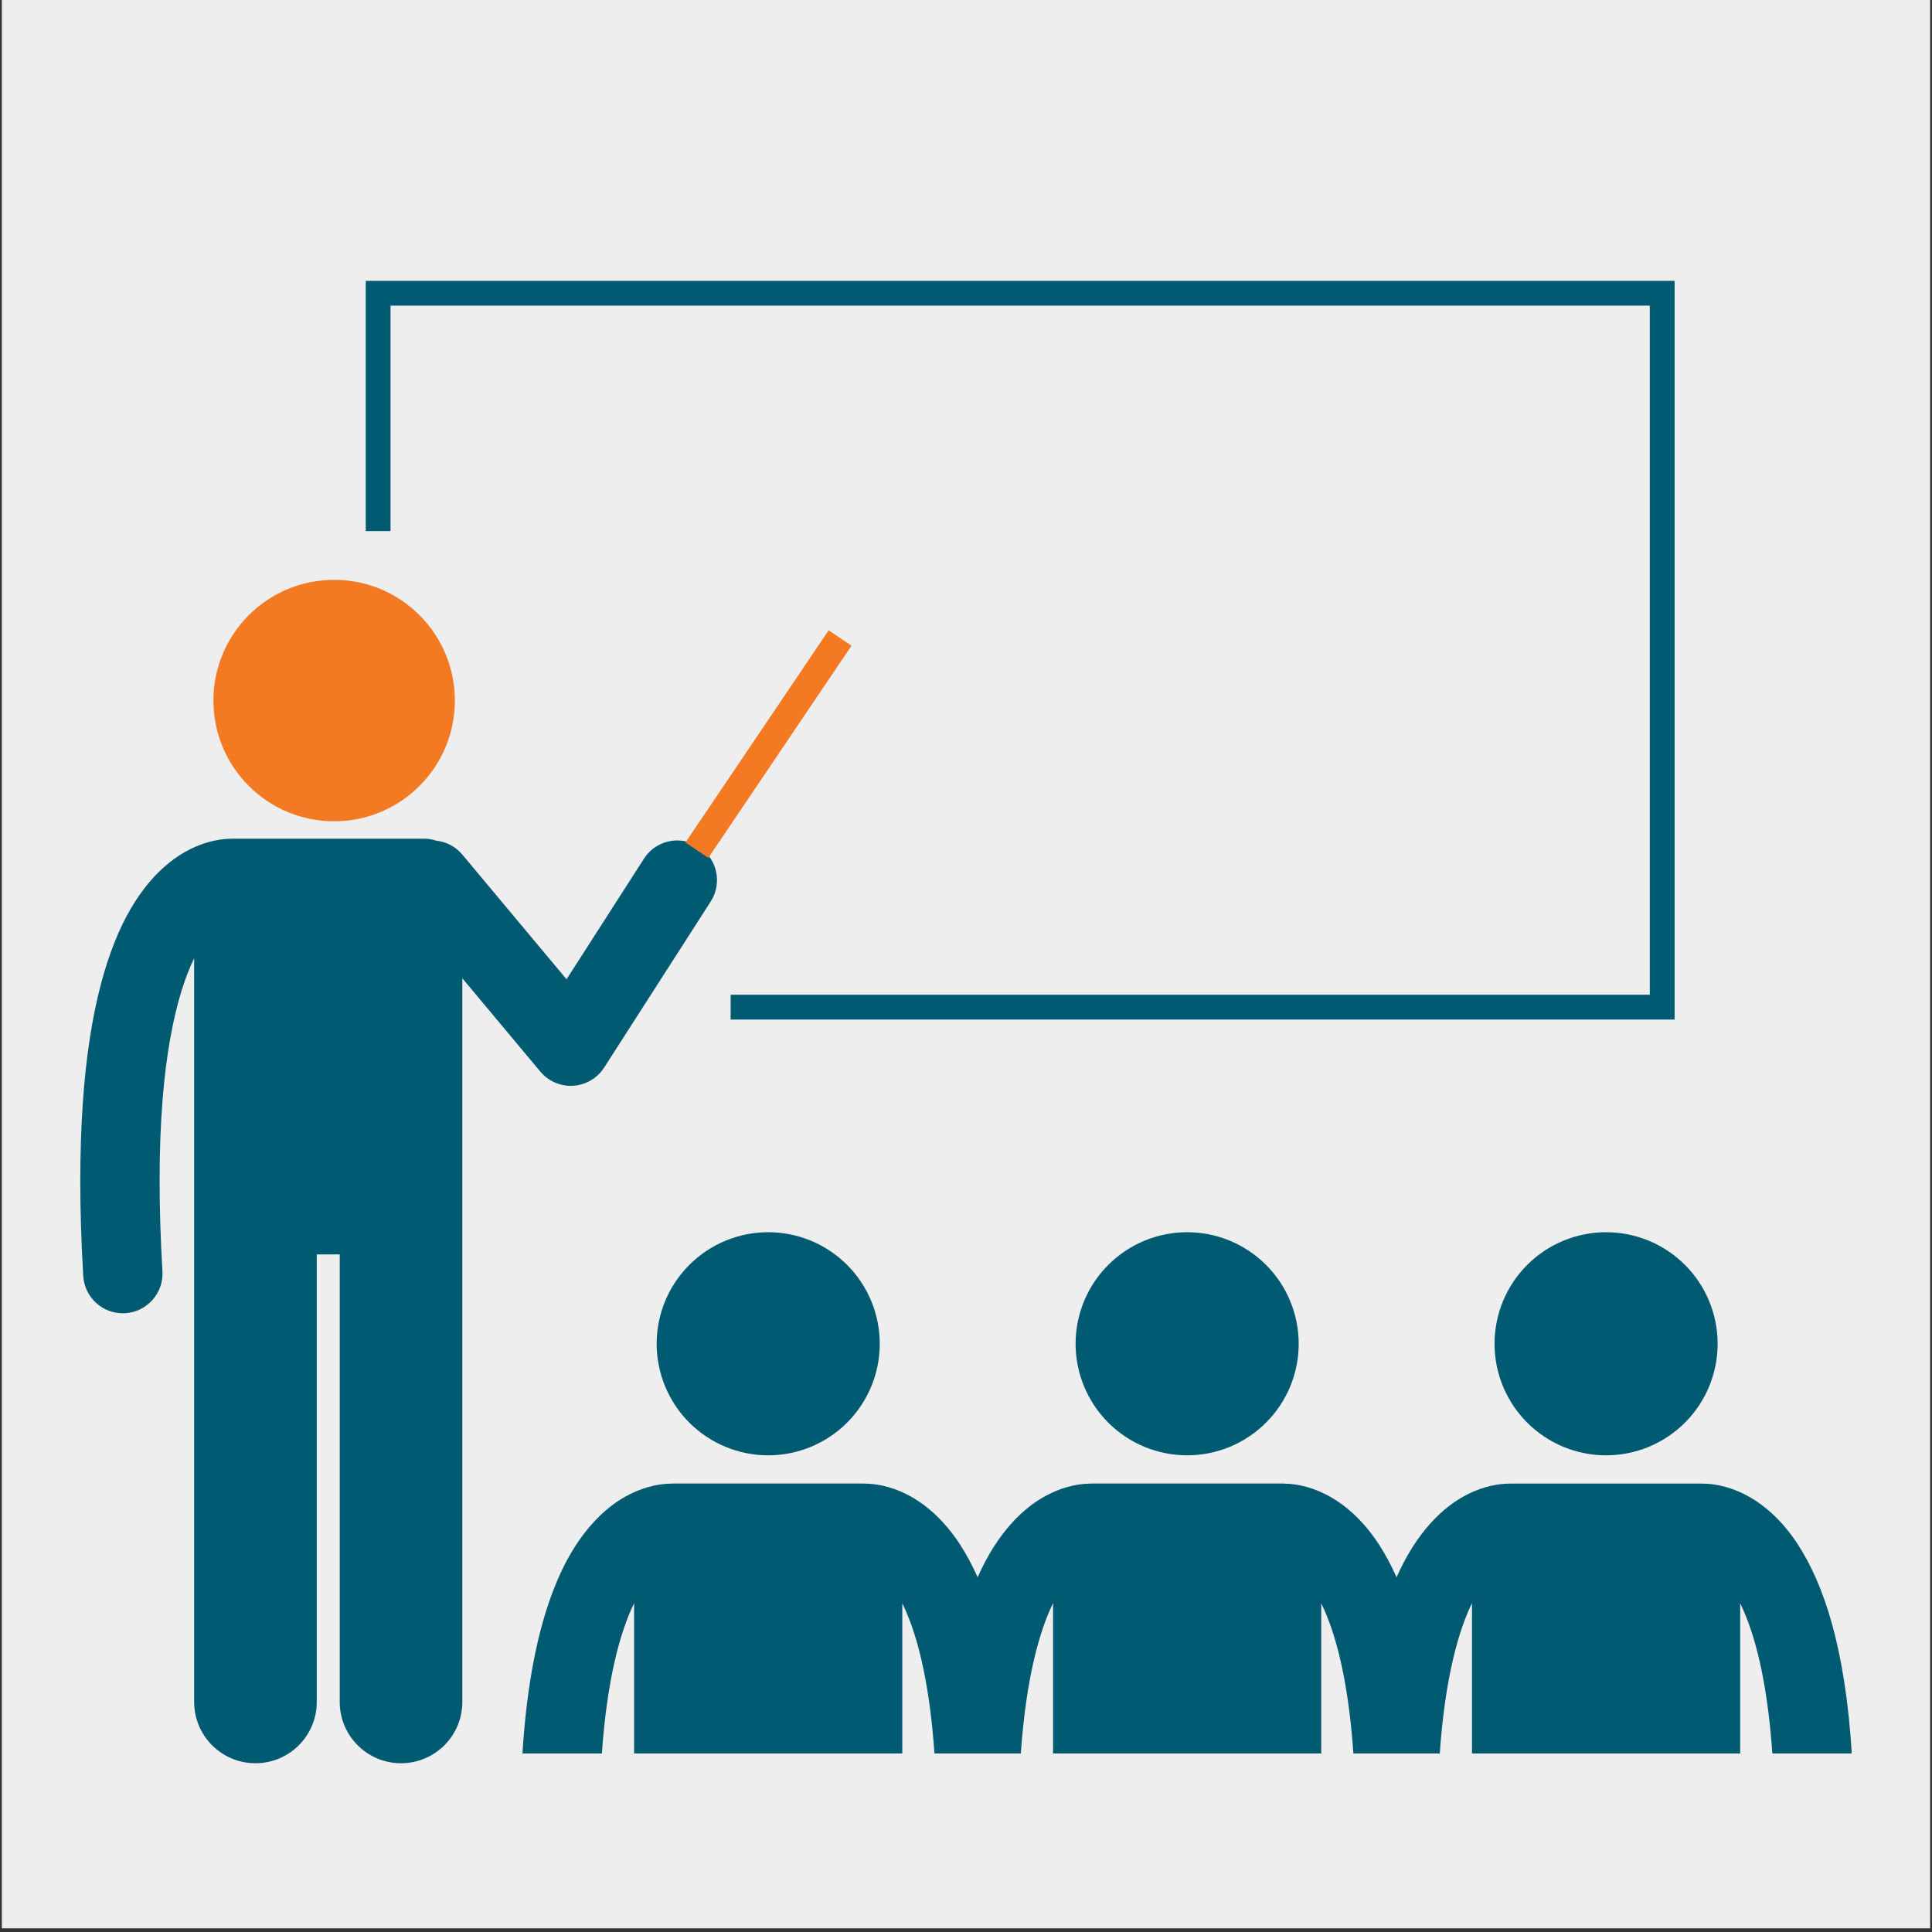
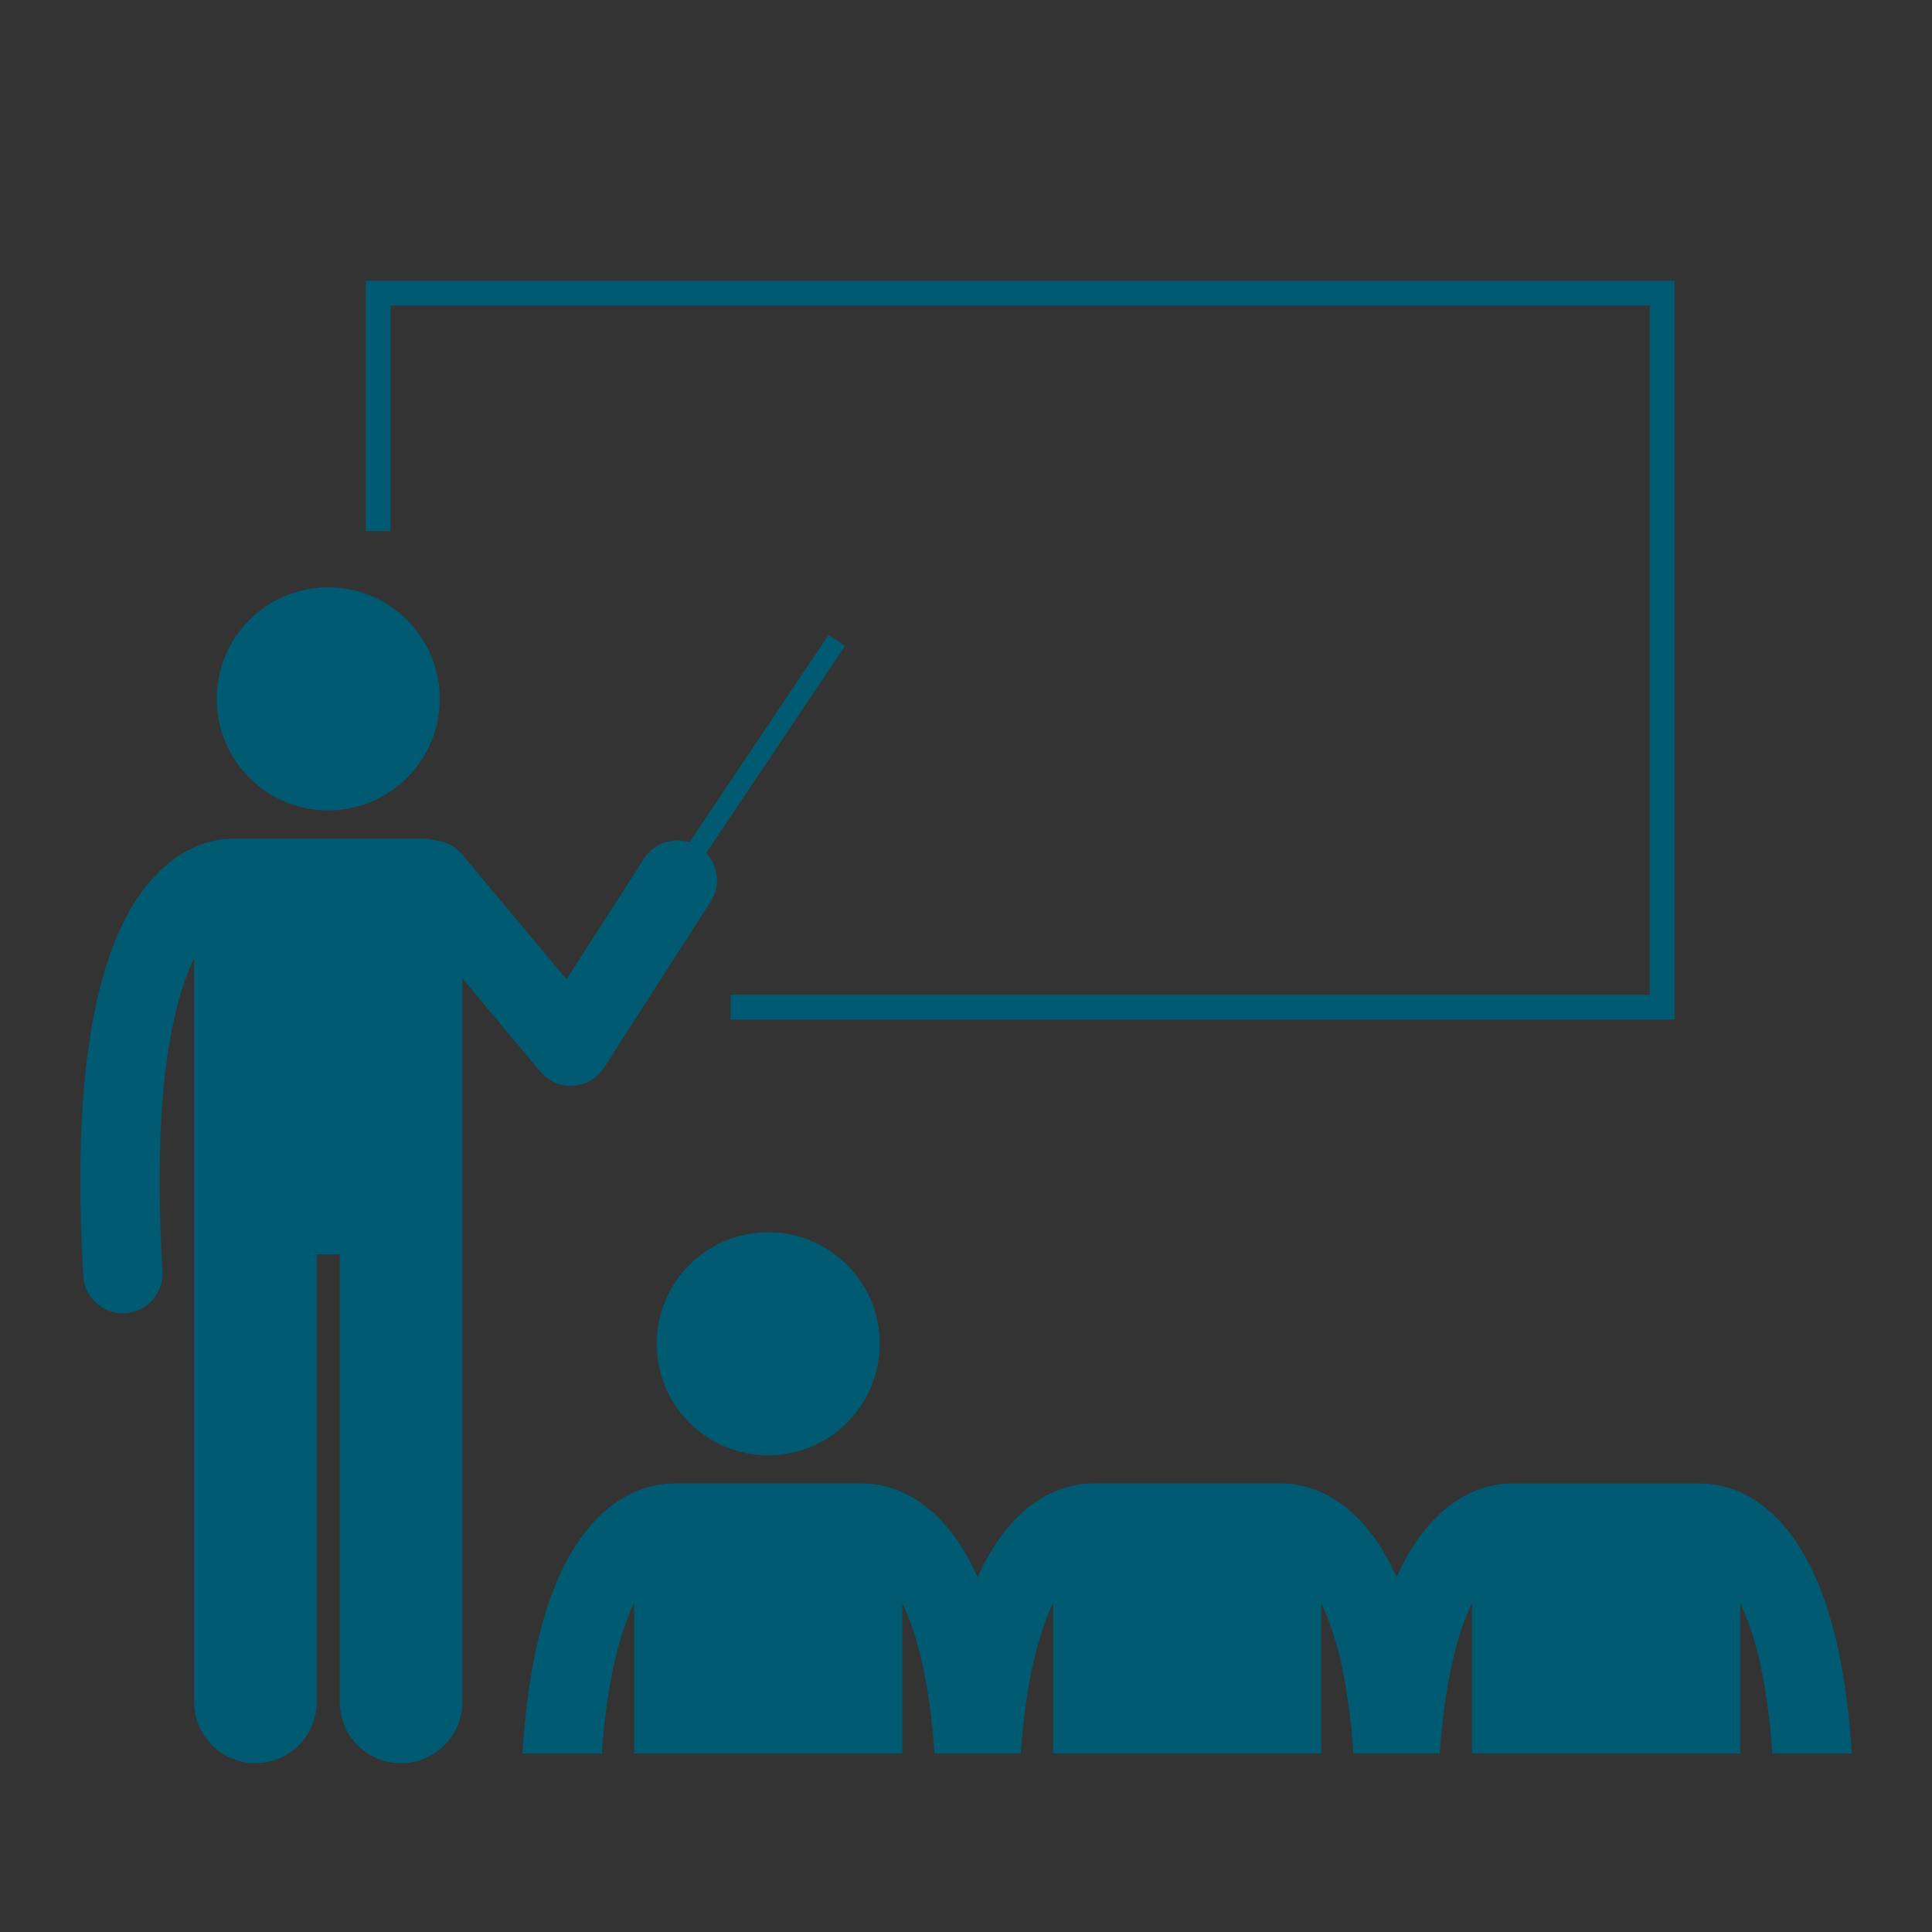
<svg xmlns="http://www.w3.org/2000/svg" width="700" zoomAndPan="magnify" viewBox="0 0 525 525" height="700" preserveAspectRatio="xMidYMid meet" version="1.0">
  <rect x="0" y="0" width="525" height="525" fill="#333333" stroke="none" />
  <defs>
    <clipPath id="b2d37b32bd">
-       <path d="M 0.5 0 L 524.5 0 L 524.5 524 L 0.5 524 Z M 0.5 0 " clip-rule="nonzero" />
-     </clipPath>
+       </clipPath>
    <clipPath id="1bb133aa09">
      <path d="M 21.816 172 L 230 172 L 230 479.637 L 21.816 479.637 Z M 21.816 172 " clip-rule="nonzero" />
    </clipPath>
    <clipPath id="0c14606820">
      <path d="M 99 76.156 L 456 76.156 L 456 278 L 99 278 Z M 99 76.156 " clip-rule="nonzero" />
    </clipPath>
    <clipPath id="7e0ca66b4e">
      <path d="M 141 403 L 503.148 403 L 503.148 477 L 141 477 Z M 141 403 " clip-rule="nonzero" />
    </clipPath>
    <clipPath id="629efac2fe">
      <path d="M 57.992 157.562 L 123.605 157.562 L 123.605 223.176 L 57.992 223.176 Z M 57.992 157.562 " clip-rule="nonzero" />
    </clipPath>
    <clipPath id="dbfb4e6500">
      <path d="M 90.801 157.562 C 72.68 157.562 57.992 172.25 57.992 190.371 C 57.992 208.488 72.68 223.176 90.801 223.176 C 108.918 223.176 123.605 208.488 123.605 190.371 C 123.605 172.25 108.918 157.562 90.801 157.562 Z M 90.801 157.562 " clip-rule="nonzero" />
    </clipPath>
  </defs>
  <g clip-path="url(#b2d37b32bd)">
    <path fill="#eeeeee" d="M 0.5 0 L 524.5 0 L 524.5 524 L 0.5 524 Z M 0.5 0 " fill-opacity="1" fill-rule="nonzero" />
  </g>
  <g clip-path="url(#1bb133aa09)">
    <path fill="#005a72" d="M 146.828 291.195 C 148.875 293.648 151.922 295.059 155.102 295.062 C 155.324 295.062 155.547 295.055 155.773 295.039 C 159.188 294.824 162.316 292.984 164.168 290.102 L 193.133 244.969 C 195.859 240.727 195.215 235.293 191.91 231.777 L 229.617 175.535 L 225.141 172.531 L 187.352 228.898 C 182.812 227.438 177.688 229.129 174.992 233.332 L 153.953 266.109 L 125.641 232.238 C 123.773 230 121.188 228.719 118.504 228.438 C 117.469 228.094 116.367 227.902 115.219 227.902 L 63.168 227.902 C 63.062 227.902 62.957 227.914 62.852 227.918 C 60.441 227.93 56.312 228.426 51.609 230.797 C 44.363 234.395 36.547 242.254 31.082 256.18 C 25.547 270.164 21.836 290.383 21.816 320.91 C 21.816 328.801 22.07 337.379 22.625 346.723 C 22.957 352.449 27.707 356.867 33.371 356.867 C 33.586 356.867 33.797 356.863 34.012 356.852 C 39.953 356.5 44.488 351.402 44.141 345.457 C 43.613 336.496 43.371 328.336 43.375 320.906 C 43.328 288.273 48.086 269.945 52.758 260.383 L 52.758 462.484 C 52.758 471.684 60.219 479.141 69.414 479.141 C 78.613 479.141 86.074 471.684 86.074 462.484 L 86.074 340.867 L 92.316 340.867 L 92.316 462.484 C 92.316 471.684 99.777 479.141 108.973 479.141 C 118.172 479.141 125.633 471.684 125.633 462.484 L 125.633 265.836 Z M 146.828 291.195 " fill-opacity="1" fill-rule="nonzero" />
  </g>
  <path fill="#005a72" d="M 119.508 189.91 C 119.508 190.902 119.457 191.895 119.359 192.883 C 119.266 193.871 119.117 194.852 118.926 195.824 C 118.73 196.797 118.488 197.762 118.203 198.711 C 117.914 199.66 117.578 200.594 117.199 201.512 C 116.82 202.43 116.395 203.324 115.93 204.199 C 115.461 205.074 114.949 205.926 114.398 206.75 C 113.848 207.578 113.258 208.375 112.625 209.141 C 111.996 209.91 111.332 210.645 110.629 211.344 C 109.926 212.047 109.191 212.715 108.426 213.344 C 107.656 213.973 106.859 214.562 106.035 215.113 C 105.211 215.668 104.359 216.176 103.484 216.645 C 102.609 217.113 101.711 217.535 100.793 217.918 C 99.879 218.297 98.945 218.629 97.992 218.918 C 97.043 219.207 96.082 219.449 95.109 219.641 C 94.133 219.836 93.152 219.98 92.164 220.078 C 91.176 220.176 90.188 220.223 89.195 220.223 C 88.203 220.223 87.211 220.176 86.223 220.078 C 85.234 219.98 84.254 219.836 83.281 219.641 C 82.309 219.449 81.344 219.207 80.395 218.918 C 79.445 218.629 78.512 218.297 77.594 217.918 C 76.676 217.535 75.781 217.113 74.906 216.645 C 74.031 216.176 73.18 215.668 72.352 215.113 C 71.527 214.562 70.73 213.973 69.965 213.344 C 69.195 212.715 68.461 212.047 67.762 211.344 C 67.059 210.645 66.391 209.91 65.762 209.141 C 65.133 208.375 64.543 207.578 63.988 206.75 C 63.438 205.926 62.93 205.074 62.461 204.199 C 61.992 203.324 61.57 202.43 61.188 201.512 C 60.809 200.594 60.477 199.66 60.188 198.711 C 59.898 197.762 59.656 196.797 59.465 195.824 C 59.27 194.852 59.125 193.871 59.027 192.883 C 58.93 191.895 58.883 190.902 58.883 189.91 C 58.883 188.918 58.93 187.93 59.027 186.941 C 59.125 185.953 59.27 184.973 59.465 183.996 C 59.656 183.023 59.898 182.062 60.188 181.113 C 60.477 180.16 60.809 179.227 61.188 178.312 C 61.57 177.395 61.992 176.496 62.461 175.621 C 62.93 174.746 63.438 173.895 63.988 173.07 C 64.543 172.246 65.133 171.449 65.762 170.68 C 66.391 169.914 67.059 169.18 67.762 168.477 C 68.461 167.773 69.195 167.109 69.965 166.48 C 70.73 165.848 71.527 165.258 72.352 164.707 C 73.18 164.156 74.031 163.645 74.906 163.176 C 75.781 162.711 76.676 162.285 77.594 161.906 C 78.512 161.527 79.445 161.191 80.395 160.902 C 81.344 160.613 82.309 160.375 83.281 160.18 C 84.254 159.988 85.234 159.84 86.223 159.742 C 87.211 159.648 88.203 159.598 89.195 159.598 C 90.188 159.598 91.176 159.648 92.164 159.742 C 93.152 159.84 94.133 159.988 95.109 160.18 C 96.082 160.375 97.043 160.613 97.992 160.902 C 98.945 161.191 99.879 161.527 100.793 161.906 C 101.711 162.285 102.609 162.711 103.484 163.176 C 104.359 163.645 105.211 164.156 106.035 164.707 C 106.859 165.258 107.656 165.848 108.426 166.48 C 109.191 167.109 109.926 167.773 110.629 168.477 C 111.332 169.18 111.996 169.914 112.625 170.68 C 113.258 171.449 113.848 172.246 114.398 173.07 C 114.949 173.895 115.461 174.746 115.93 175.621 C 116.395 176.496 116.82 177.395 117.199 178.312 C 117.578 179.227 117.914 180.16 118.203 181.113 C 118.488 182.062 118.73 183.023 118.926 183.996 C 119.117 184.973 119.266 185.953 119.359 186.941 C 119.457 187.93 119.508 188.918 119.508 189.91 Z M 119.508 189.91 " fill-opacity="1" fill-rule="nonzero" />
  <g clip-path="url(#0c14606820)">
    <path fill="#005a72" d="M 455.059 76.316 L 99.387 76.316 L 99.387 144.312 L 106.121 144.312 L 106.121 83.047 L 448.32 83.047 L 448.32 270.312 L 198.547 270.312 L 198.547 277.055 L 455.059 277.055 Z M 455.059 76.316 " fill-opacity="1" fill-rule="nonzero" />
  </g>
  <path fill="#005a72" d="M 239.066 365.152 C 239.066 366.145 239.016 367.137 238.918 368.125 C 238.82 369.113 238.676 370.094 238.484 371.066 C 238.289 372.039 238.047 373.004 237.762 373.953 C 237.473 374.902 237.137 375.836 236.758 376.754 C 236.379 377.672 235.953 378.566 235.484 379.441 C 235.02 380.316 234.508 381.168 233.957 381.992 C 233.406 382.82 232.812 383.617 232.184 384.383 C 231.555 385.152 230.891 385.887 230.188 386.586 C 229.484 387.289 228.75 387.957 227.984 388.586 C 227.215 389.215 226.418 389.805 225.594 390.355 C 224.77 390.91 223.918 391.418 223.043 391.887 C 222.168 392.355 221.27 392.777 220.352 393.16 C 219.434 393.539 218.5 393.871 217.551 394.16 C 216.602 394.449 215.641 394.691 214.664 394.883 C 213.691 395.078 212.711 395.223 211.723 395.32 C 210.734 395.418 209.746 395.465 208.754 395.465 C 207.758 395.465 206.77 395.418 205.781 395.32 C 204.793 395.223 203.812 395.078 202.84 394.883 C 201.863 394.691 200.902 394.449 199.953 394.16 C 199.004 393.871 198.07 393.539 197.152 393.16 C 196.234 392.777 195.34 392.355 194.461 391.887 C 193.586 391.418 192.738 390.91 191.91 390.355 C 191.086 389.805 190.289 389.215 189.523 388.586 C 188.754 387.957 188.02 387.289 187.316 386.586 C 186.617 385.887 185.949 385.152 185.32 384.383 C 184.691 383.617 184.098 382.82 183.547 381.992 C 182.996 381.168 182.488 380.316 182.02 379.441 C 181.551 378.566 181.125 377.672 180.746 376.754 C 180.367 375.836 180.031 374.902 179.746 373.953 C 179.457 373.004 179.215 372.039 179.023 371.066 C 178.828 370.094 178.684 369.113 178.586 368.125 C 178.488 367.137 178.438 366.145 178.438 365.152 C 178.438 364.16 178.488 363.168 178.586 362.184 C 178.684 361.195 178.828 360.215 179.023 359.238 C 179.215 358.266 179.457 357.305 179.746 356.355 C 180.031 355.402 180.367 354.469 180.746 353.555 C 181.125 352.637 181.551 351.738 182.02 350.863 C 182.488 349.988 182.996 349.137 183.547 348.312 C 184.098 347.488 184.691 346.691 185.32 345.922 C 185.949 345.156 186.617 344.422 187.316 343.719 C 188.02 343.016 188.754 342.352 189.523 341.723 C 190.289 341.09 191.086 340.5 191.91 339.949 C 192.738 339.398 193.586 338.887 194.461 338.418 C 195.34 337.953 196.234 337.527 197.152 337.148 C 198.07 336.77 199.004 336.434 199.953 336.145 C 200.902 335.855 201.863 335.617 202.84 335.422 C 203.812 335.23 204.793 335.082 205.781 334.984 C 206.77 334.891 207.758 334.84 208.754 334.84 C 209.746 334.84 210.734 334.891 211.723 334.984 C 212.711 335.082 213.691 335.23 214.664 335.422 C 215.641 335.617 216.602 335.855 217.551 336.145 C 218.5 336.434 219.434 336.77 220.352 337.148 C 221.27 337.527 222.168 337.953 223.043 338.418 C 223.918 338.887 224.77 339.398 225.594 339.949 C 226.418 340.5 227.215 341.09 227.984 341.723 C 228.75 342.352 229.484 343.016 230.188 343.719 C 230.891 344.422 231.555 345.156 232.184 345.922 C 232.812 346.691 233.406 347.488 233.957 348.312 C 234.508 349.137 235.02 349.988 235.484 350.863 C 235.953 351.738 236.379 352.637 236.758 353.555 C 237.137 354.469 237.473 355.402 237.762 356.355 C 238.047 357.305 238.289 358.266 238.484 359.238 C 238.676 360.215 238.82 361.195 238.918 362.184 C 239.016 363.168 239.066 364.16 239.066 365.152 Z M 239.066 365.152 " fill-opacity="1" fill-rule="nonzero" />
-   <path fill="#005a72" d="M 352.906 365.152 C 352.906 366.145 352.859 367.137 352.762 368.125 C 352.664 369.113 352.52 370.094 352.324 371.066 C 352.129 372.039 351.891 373.004 351.602 373.953 C 351.312 374.902 350.98 375.836 350.598 376.754 C 350.219 377.672 349.797 378.566 349.328 379.441 C 348.859 380.316 348.352 381.168 347.797 381.992 C 347.246 382.82 346.656 383.617 346.027 384.383 C 345.395 385.152 344.73 385.887 344.027 386.586 C 343.328 387.289 342.59 387.957 341.824 388.586 C 341.059 389.215 340.262 389.805 339.434 390.355 C 338.609 390.91 337.758 391.418 336.883 391.887 C 336.008 392.355 335.109 392.777 334.195 393.16 C 333.277 393.539 332.344 393.871 331.395 394.16 C 330.441 394.449 329.48 394.691 328.508 394.883 C 327.535 395.078 326.555 395.223 325.566 395.32 C 324.578 395.418 323.586 395.465 322.594 395.465 C 321.602 395.465 320.609 395.418 319.621 395.32 C 318.633 395.223 317.652 395.078 316.68 394.883 C 315.707 394.691 314.746 394.449 313.793 394.16 C 312.844 393.871 311.91 393.539 310.992 393.16 C 310.078 392.777 309.18 392.355 308.305 391.887 C 307.43 391.418 306.578 390.91 305.754 390.355 C 304.926 389.805 304.133 389.215 303.363 388.586 C 302.598 387.957 301.863 387.289 301.16 386.586 C 300.457 385.887 299.793 385.152 299.16 384.383 C 298.531 383.617 297.941 382.82 297.391 381.992 C 296.84 381.168 296.328 380.316 295.859 379.441 C 295.391 378.566 294.969 377.672 294.59 376.754 C 294.207 375.836 293.875 374.902 293.586 373.953 C 293.297 373.004 293.059 372.039 292.863 371.066 C 292.668 370.094 292.523 369.113 292.426 368.125 C 292.328 367.137 292.281 366.145 292.281 365.152 C 292.281 364.16 292.328 363.168 292.426 362.184 C 292.523 361.195 292.668 360.215 292.863 359.238 C 293.059 358.266 293.297 357.305 293.586 356.355 C 293.875 355.402 294.207 354.469 294.59 353.555 C 294.969 352.637 295.391 351.738 295.859 350.863 C 296.328 349.988 296.84 349.137 297.391 348.312 C 297.941 347.488 298.531 346.691 299.16 345.922 C 299.793 345.156 300.457 344.422 301.16 343.719 C 301.863 343.016 302.598 342.352 303.363 341.723 C 304.133 341.09 304.926 340.5 305.754 339.949 C 306.578 339.398 307.43 338.887 308.305 338.418 C 309.18 337.953 310.078 337.527 310.992 337.148 C 311.91 336.77 312.844 336.434 313.793 336.145 C 314.746 335.855 315.707 335.617 316.68 335.422 C 317.652 335.23 318.633 335.082 319.621 334.984 C 320.609 334.891 321.602 334.84 322.594 334.84 C 323.586 334.84 324.578 334.891 325.566 334.984 C 326.555 335.082 327.535 335.23 328.508 335.422 C 329.48 335.617 330.441 335.855 331.395 336.145 C 332.344 336.434 333.277 336.77 334.195 337.148 C 335.113 337.527 336.008 337.953 336.883 338.418 C 337.758 338.887 338.609 339.398 339.434 339.949 C 340.262 340.5 341.059 341.09 341.824 341.723 C 342.59 342.352 343.328 343.016 344.027 343.719 C 344.73 344.422 345.395 345.156 346.027 345.922 C 346.656 346.691 347.246 347.488 347.797 348.312 C 348.352 349.137 348.859 349.988 349.328 350.863 C 349.797 351.738 350.219 352.637 350.598 353.555 C 350.98 354.469 351.312 355.402 351.602 356.355 C 351.891 357.305 352.129 358.266 352.324 359.238 C 352.52 360.215 352.664 361.195 352.762 362.184 C 352.859 363.168 352.906 364.16 352.906 365.152 Z M 352.906 365.152 " fill-opacity="1" fill-rule="nonzero" />
  <g clip-path="url(#7e0ca66b4e)">
    <path fill="#005a72" d="M 172.316 435.633 L 172.316 476.488 L 245.191 476.488 L 245.191 435.695 C 245.988 437.332 246.797 439.211 247.59 441.402 C 250.367 449.102 252.816 460.426 253.93 476.488 L 277.398 476.488 C 278.836 455.828 282.523 443.074 286.156 435.633 L 286.156 476.488 L 359.031 476.488 L 359.031 435.691 C 359.832 437.332 360.637 439.211 361.434 441.402 C 364.207 449.102 366.656 460.426 367.77 476.488 L 391.242 476.488 C 392.676 455.828 396.363 443.074 400 435.633 L 400 476.488 L 472.875 476.488 L 472.875 435.691 C 473.672 437.332 474.48 439.211 475.273 441.402 C 478.051 449.102 480.5 460.426 481.613 476.488 L 503.207 476.488 C 501.41 447.922 495.711 430.625 488.402 419.453 C 483.977 412.734 478.801 408.426 474.016 406.043 C 469.41 403.719 465.363 403.195 462.934 403.164 C 462.777 403.16 462.621 403.141 462.461 403.141 L 410.41 403.141 C 410.23 403.141 410.055 403.16 409.875 403.168 C 407.441 403.203 403.422 403.734 398.852 406.039 C 392.105 409.383 384.879 416.426 379.5 428.609 C 377.965 425.16 376.309 422.125 374.559 419.449 C 370.133 412.734 364.957 408.426 360.172 406.039 C 355.57 403.715 351.52 403.195 349.09 403.164 C 348.934 403.156 348.777 403.137 348.617 403.137 L 296.566 403.137 C 296.387 403.137 296.211 403.156 296.031 403.164 C 293.598 403.199 289.578 403.734 285.008 406.039 C 278.262 409.379 271.035 416.422 265.66 428.605 C 264.125 425.16 262.465 422.125 260.715 419.449 C 256.289 412.734 251.113 408.426 246.328 406.039 C 241.727 403.715 237.676 403.195 235.25 403.16 C 235.09 403.156 234.938 403.137 234.773 403.137 L 182.723 403.137 C 182.543 403.137 182.367 403.156 182.188 403.164 C 179.754 403.199 175.734 403.734 171.164 406.039 C 163.918 409.629 156.105 417.488 150.637 431.422 C 146.391 442.148 143.223 456.574 141.969 476.484 L 163.555 476.484 C 164.992 455.828 168.68 443.074 172.316 435.633 Z M 172.316 435.633 " fill-opacity="1" fill-rule="nonzero" />
  </g>
-   <path fill="#005a72" d="M 466.75 365.152 C 466.75 366.145 466.699 367.137 466.602 368.125 C 466.504 369.113 466.359 370.094 466.164 371.066 C 465.973 372.039 465.73 373.004 465.441 373.953 C 465.156 374.902 464.82 375.836 464.441 376.754 C 464.062 377.672 463.637 378.566 463.168 379.441 C 462.699 380.316 462.191 381.168 461.641 381.992 C 461.09 382.82 460.496 383.617 459.867 384.383 C 459.238 385.152 458.57 385.887 457.871 386.586 C 457.168 387.289 456.434 387.957 455.664 388.586 C 454.898 389.215 454.102 389.805 453.277 390.355 C 452.449 390.91 451.602 391.418 450.727 391.887 C 449.848 392.355 448.953 392.777 448.035 393.16 C 447.117 393.539 446.184 393.871 445.234 394.16 C 444.285 394.449 443.324 394.691 442.348 394.883 C 441.375 395.078 440.395 395.223 439.406 395.32 C 438.418 395.418 437.43 395.465 436.438 395.465 C 435.441 395.465 434.453 395.418 433.465 395.32 C 432.477 395.223 431.496 395.078 430.523 394.883 C 429.547 394.691 428.586 394.449 427.637 394.16 C 426.688 393.871 425.754 393.539 424.836 393.16 C 423.918 392.777 423.023 392.355 422.145 391.887 C 421.27 391.418 420.422 390.91 419.594 390.355 C 418.77 389.805 417.973 389.215 417.207 388.586 C 416.438 387.957 415.703 387.289 415 386.586 C 414.301 385.887 413.633 385.152 413.004 384.383 C 412.375 383.617 411.781 382.82 411.23 381.992 C 410.68 381.168 410.172 380.316 409.703 379.441 C 409.234 378.566 408.809 377.672 408.43 376.754 C 408.051 375.836 407.715 374.902 407.43 373.953 C 407.141 373.004 406.898 372.039 406.707 371.066 C 406.512 370.094 406.367 369.113 406.27 368.125 C 406.172 367.137 406.121 366.145 406.121 365.152 C 406.121 364.16 406.172 363.168 406.27 362.184 C 406.367 361.195 406.512 360.215 406.707 359.238 C 406.898 358.266 407.141 357.305 407.43 356.355 C 407.715 355.402 408.051 354.469 408.43 353.555 C 408.809 352.637 409.234 351.738 409.703 350.863 C 410.172 349.988 410.68 349.137 411.23 348.312 C 411.781 347.488 412.375 346.691 413.004 345.922 C 413.633 345.156 414.301 344.422 415 343.719 C 415.703 343.016 416.438 342.352 417.207 341.723 C 417.973 341.09 418.77 340.5 419.594 339.949 C 420.422 339.398 421.27 338.887 422.145 338.418 C 423.023 337.953 423.918 337.527 424.836 337.148 C 425.754 336.77 426.688 336.434 427.637 336.145 C 428.586 335.855 429.547 335.617 430.523 335.422 C 431.496 335.23 432.477 335.082 433.465 334.984 C 434.453 334.891 435.441 334.84 436.438 334.84 C 437.43 334.84 438.418 334.891 439.406 334.984 C 440.395 335.082 441.375 335.23 442.348 335.422 C 443.324 335.617 444.285 335.855 445.234 336.145 C 446.184 336.434 447.117 336.77 448.035 337.148 C 448.953 337.527 449.848 337.953 450.727 338.418 C 451.602 338.887 452.449 339.398 453.277 339.949 C 454.102 340.5 454.898 341.09 455.664 341.723 C 456.434 342.352 457.168 343.016 457.871 343.719 C 458.57 344.422 459.238 345.156 459.867 345.922 C 460.496 346.691 461.09 347.488 461.641 348.312 C 462.191 349.137 462.699 349.988 463.168 350.863 C 463.637 351.738 464.062 352.637 464.441 353.555 C 464.82 354.469 465.156 355.402 465.441 356.355 C 465.73 357.305 465.973 358.266 466.164 359.238 C 466.359 360.215 466.504 361.195 466.602 362.184 C 466.699 363.168 466.75 364.16 466.75 365.152 Z M 466.75 365.152 " fill-opacity="1" fill-rule="nonzero" />
  <g clip-path="url(#629efac2fe)">
    <g clip-path="url(#dbfb4e6500)">
-       <path fill="#f47923" d="M 57.992 157.562 L 123.605 157.562 L 123.605 223.176 L 57.992 223.176 Z M 57.992 157.562 " fill-opacity="1" fill-rule="nonzero" />
-     </g>
+       </g>
  </g>
-   <path stroke-linecap="butt" transform="matrix(-0.419, 0.621, -0.621, -0.419, 231.387, 175.465)" fill="none" stroke-linejoin="miter" d="M -0.002 4.999 L 92.854 5.002 " stroke="#f47923" stroke-width="10" stroke-opacity="1" stroke-miterlimit="4" />
</svg>